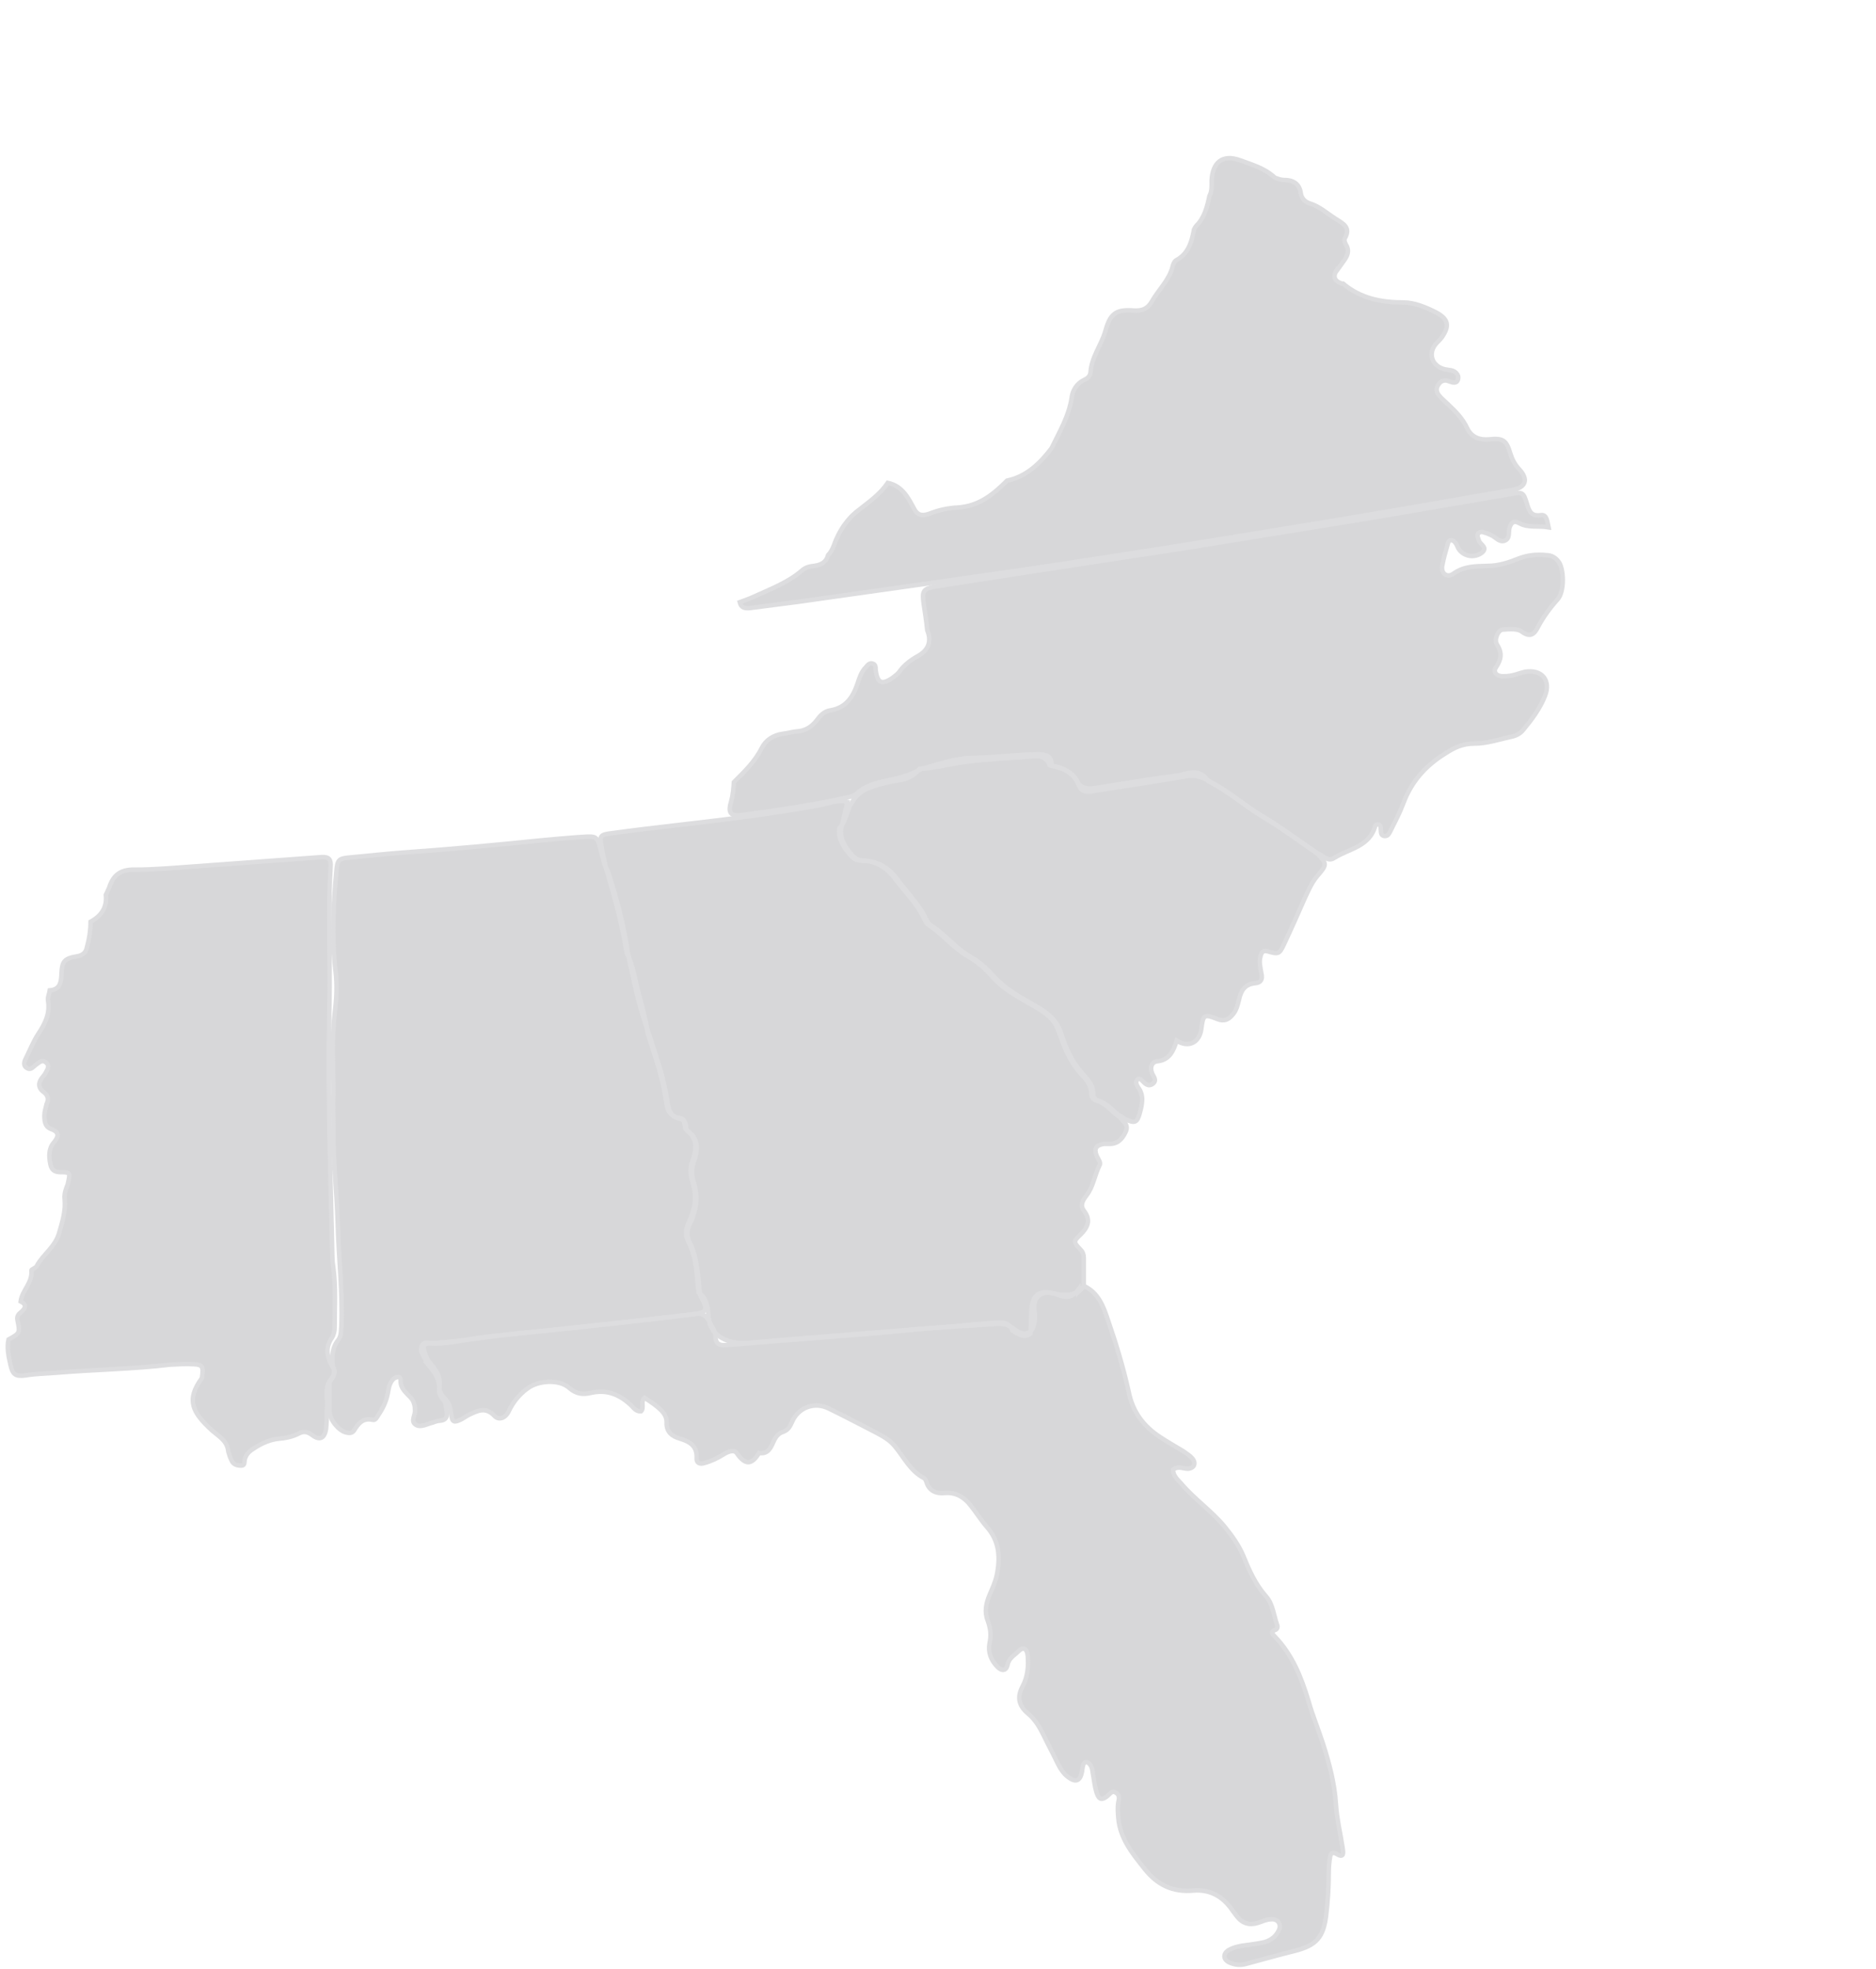
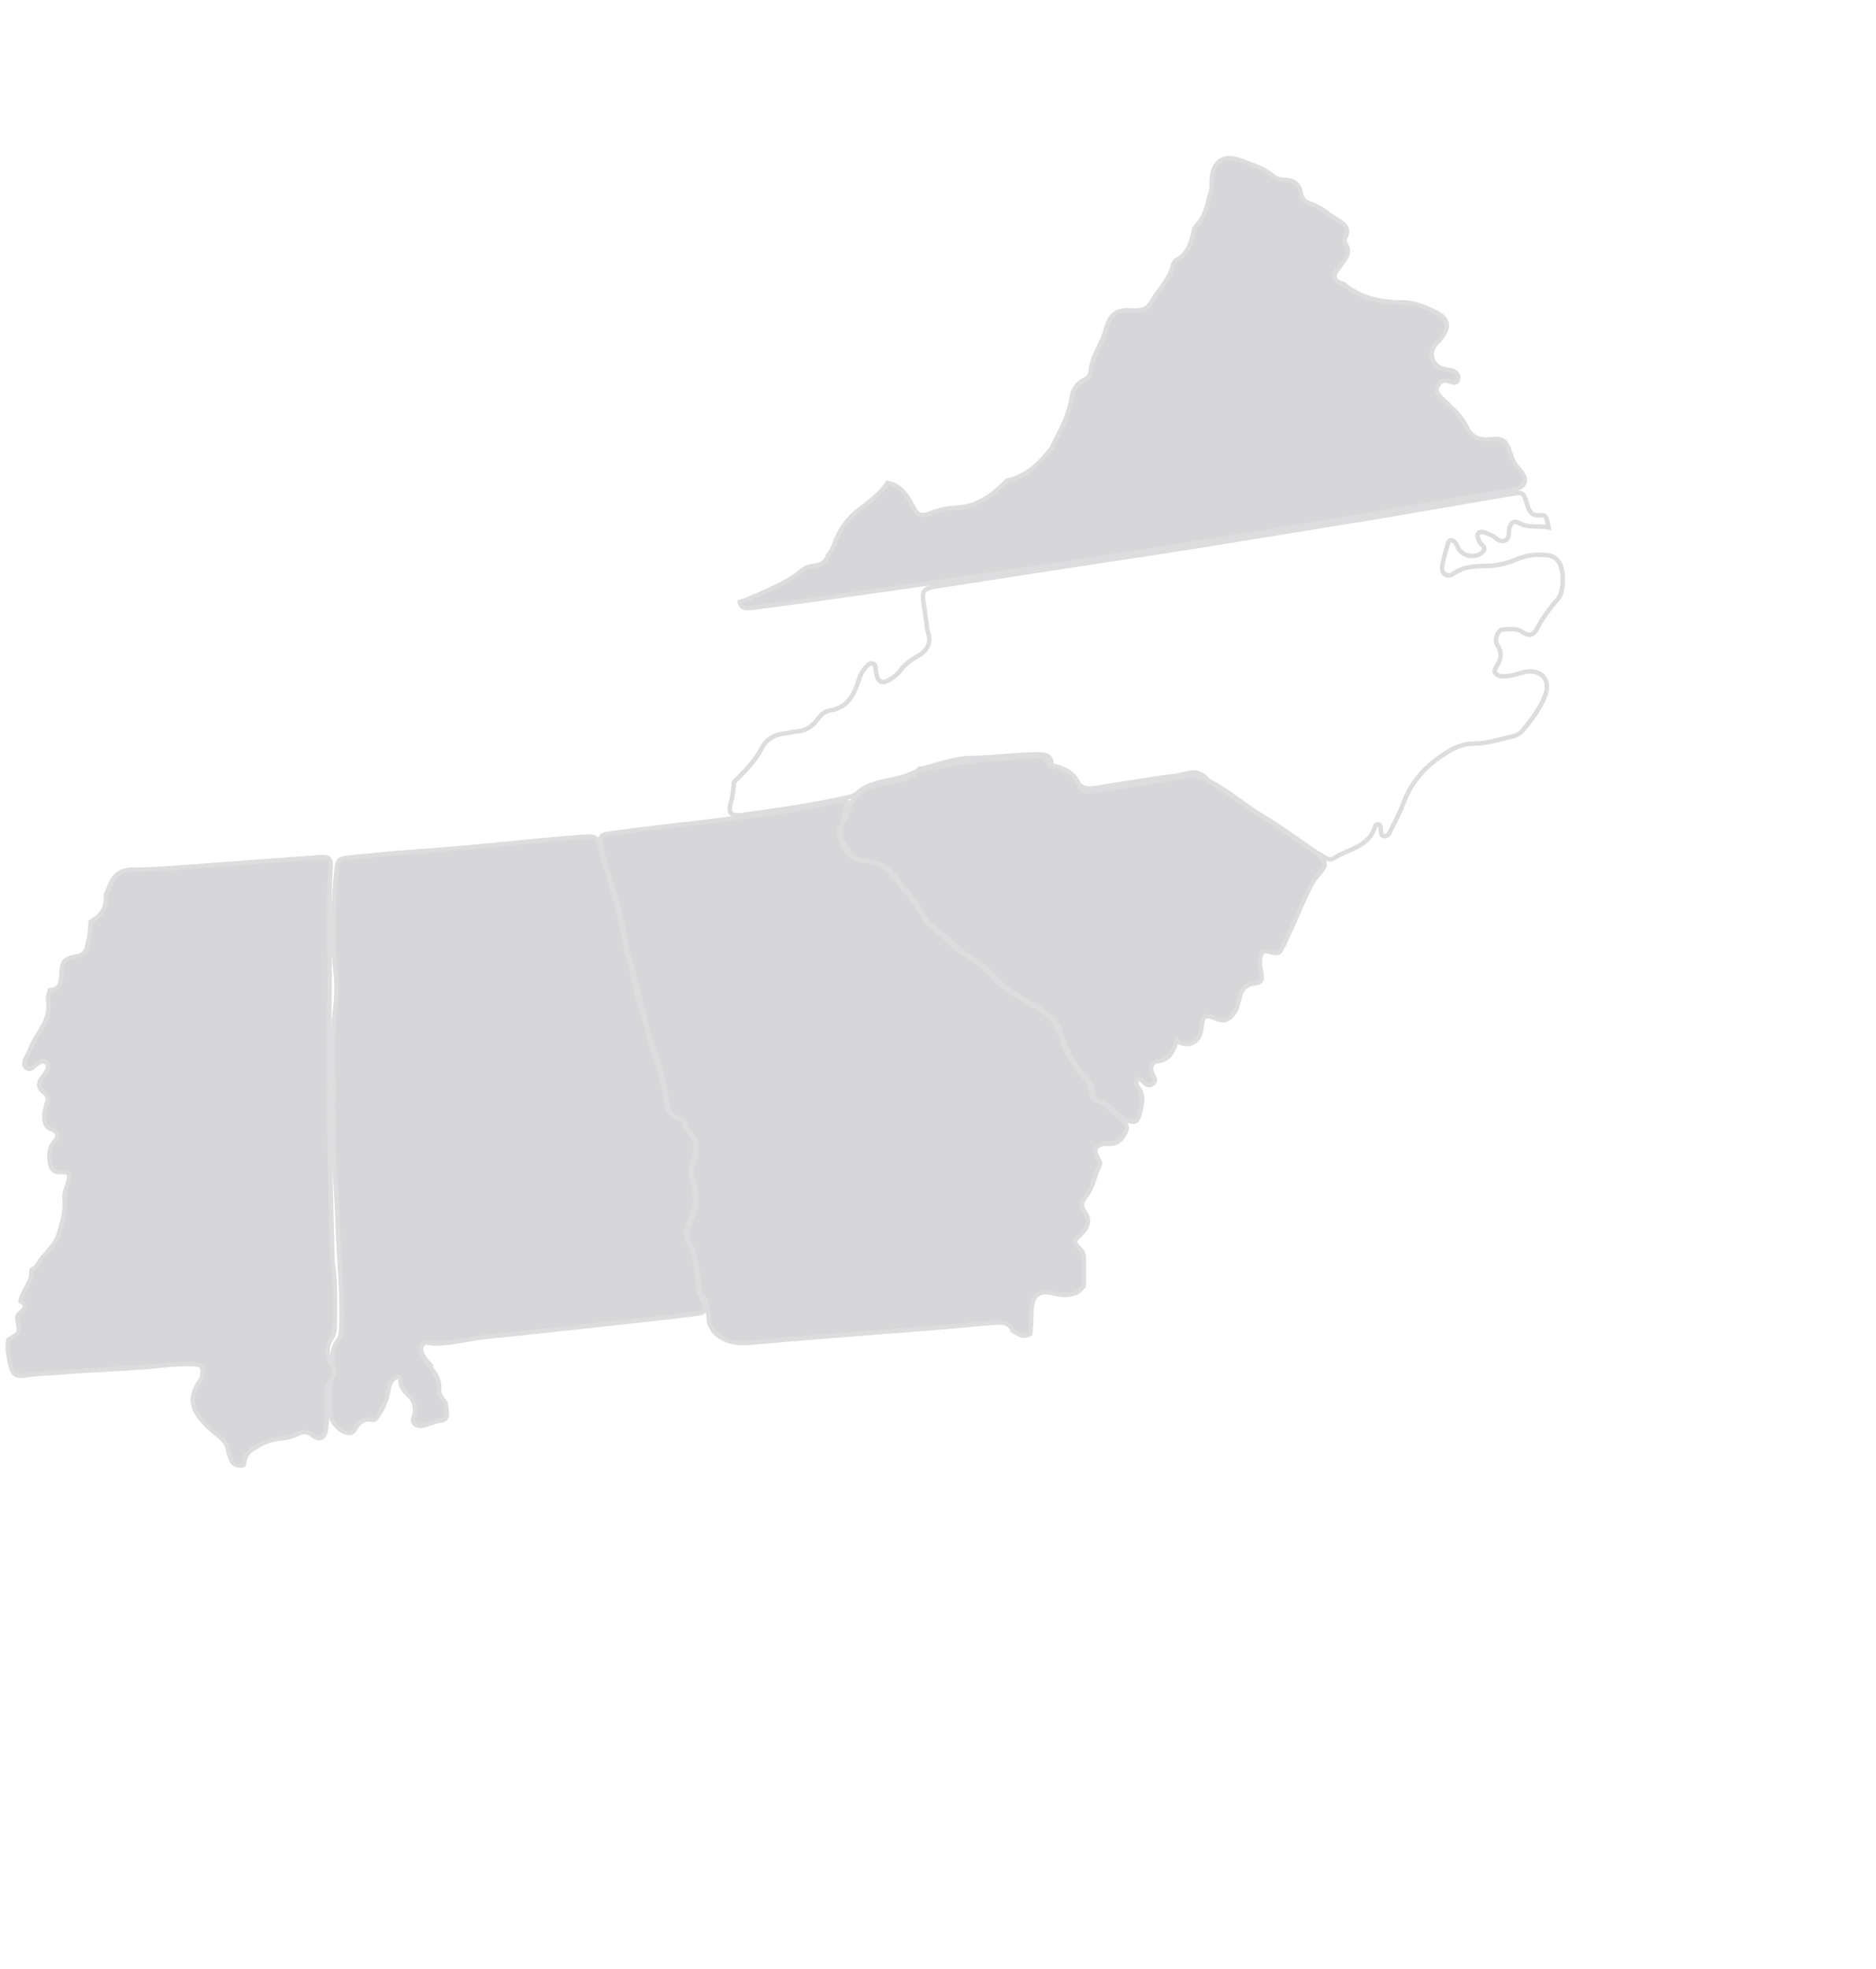
<svg xmlns="http://www.w3.org/2000/svg" id="Layer_2" version="1.1" viewBox="0 0 418.2 438.8">
  <defs>
    <style>
      .st0 {
        fill: none;
        stroke: #dddddf;
        stroke-miterlimit: 10;
      }

      .st1 {
        fill: #bcbdbf;
      }

      .st2 {
        opacity: .6;
      }
    </style>
  </defs>
  <g class="st2">
    <path class="st1" d="M249.6,248.9c.6,1,2.2,1.6,1.3,3.4-.8,1.7-1.9,2.7-3.8,2.6-.3,0-.7,0-1,0-1.8.3-2.3,1.1-1.6,2.7.3.7,1,1.5.6,2.1-1.1,2.2-1.4,4.8-2.9,6.7-.9,1.2-1.5,2.2-.5,3.5,1.5,2,.8,3.6-.8,5.2-1.7,1.6-1.6,1.7,0,3.4.5.5.7,1.1.7,1.8,0,2.1,0,4.2,0,6.3l-1.3,1.3c-1.6.8-3.3.8-5.1.4-3.8-1-5.2.3-5.3,4.3,0,1.5-.1,3.1-.2,4.6-1.6,1.1-2.8,0-4-.7-.9-2.2-2.8-1.8-4.5-1.7-4.3.3-8.5.8-12.8,1.1-13.7,1.1-27.4,2.1-41,3.3-3.3.3-6.1-.1-8.4-2.6-.2-.5-.5-1-.8-1.5-.5-2.5,0-5.4-2.5-7.1-.4-3.8-.4-7.7-2.2-11.2-.8-1.5-.7-2.8,0-4.3,1.4-2.9,1.9-5.8.9-9-.5-1.5-.6-3.2-.1-4.6.9-2.7,1.4-5-1.2-7-.4-.3-.4-1-.5-1.5-.1-.8-.5-1.2-1.3-1.3-2.4-.4-2.6-2.3-2.9-4.2-.7-5-2.5-9.8-4-14.6-.4-3.1-1.3-6.1-2.1-9.2-.8-2.9-1.1-6-2.6-8.7-1-6.3-2.6-12.4-4.5-18.5-.4-1.7-.8-3.4-1.1-5.2-.5-2.4-.3-2.7,2.1-3,5.1-.7,10.2-1.3,15.4-1.9,10.5-1.2,20.9-2.5,31.3-4.4,1.9-.4,3.8-1.2,6-.7-.5,2.1-.9,4-1.4,5.9-.3,2.4.9,4.2,2.4,5.9.7.8,1.5,1.3,2.6,1.3,3.3,0,5.9,1.9,7.5,4.1,2,2.8,4.6,5.3,6.2,8.4.3.7.7,1.5,1.3,1.9,3.2,2,5.5,5.1,8.8,7,2,1.1,3.6,2.6,5.1,4.2,2.8,3.2,6.6,5.1,10.2,7.2,2.3,1.4,4,2.9,4.9,5.5,1,3.3,2.4,6.4,4.7,9,1.2,1.4,2.6,2.7,2.5,4.8,0,.6.6,1.3,1.2,1.4,2.1.6,3.3,2.5,5.1,3.6h0Z" />
-     <path class="st1" d="M240.4,287.9l1.3-1.3c3.2,1.5,4.3,4.6,5.3,7.6,1.8,5.2,3.4,10.5,4.6,15.9.9,4.6,3.4,7.8,7.1,10.2,1.7,1.1,3.4,2.1,5.1,3.1.7.5,1.5,1,2,1.6.9,1.1.4,2.2-1,2.3-1.1,0-2.1-.7-3.3.2,0,1.4,1.1,2.3,1.9,3.2,2.9,3.4,6.7,6,9.6,9.5,1.7,2.1,3.2,4.2,4.2,6.6,1.3,3.2,2.7,6.3,5,8.9,1.6,1.8,1.7,4.2,2.5,6.4.2.4,0,1-.4,1.1-1,.4-.8.8-.2,1.4,4,4.1,6,9.2,7.6,14.5.9,3.2,2.2,6.3,3.2,9.4,1.4,4.4,2.6,8.8,2.9,13.5.2,3.3,1,6.5,1.5,9.8.1.8.5,2.5-1.4,1.3-.9-.5-1.3,0-1.4.7-.2,1.2-.3,2.4-.3,3.6,0,3.2-.2,6.4-.6,9.6-.6,4.7-2.2,6.5-6.8,7.7-3.6.9-7.2,1.9-10.9,2.9-1.3.4-2.6.3-3.9-.3-1.4-.7-1.4-2,0-2.8.9-.5,1.8-.7,2.8-.9,1.5-.2,3.1-.4,4.6-.7,1.6-.3,2.9-1.2,3.6-2.6.8-1.4-.1-2.8-1.7-2.6-1,0-1.9.5-2.9.8-1.9.6-3.5.1-4.7-1.5-.5-.6-.9-1.2-1.4-1.9-2.1-2.7-4.8-4.1-8.3-3.8-4.5.4-8-1.2-10.9-4.9-2.7-3.4-5.4-6.7-5.8-11.2-.1-1.2-.2-2.4,0-3.6.2-.8.3-1.6-.5-2.1-.9-.6-1.3.2-1.9.7-1.2,1-1.9.9-2.4-.6-.5-1.5-.6-3-.9-4.5-.1-.8-.2-1.5-.8-2.1-.5-.5-1.1-.4-1.3.2-.2.5-.2,1.1-.3,1.6-.4,2.1-1.4,2.5-3.1,1.2-1.1-.8-1.8-2-2.4-3.2-1-2.1-2.1-4.1-3.1-6.2-.9-1.8-1.9-3.5-3.5-4.8-2.1-1.8-2.4-3.7-1.1-6.1,1.1-2.1,1.3-4.4,1.1-6.8-.2-1.6-1-2-2.1-.9-.9.9-2.1,1.5-2.4,3-.3,1.4-1.3,1.4-2.2.5-1.5-1.5-2.2-3.3-1.8-5.4.4-1.7.2-3.2-.4-4.9-.8-2-.4-3.9.4-5.8.6-1.4,1.3-2.9,1.6-4.4.8-3.8.6-7.5-2.1-10.6-1.4-1.6-2.5-3.4-3.8-5-1.4-1.8-3.3-2.9-5.7-2.7-2,.2-3.5-.5-4.1-2.5-.1-.3-.3-.7-.5-.8-3.1-1.6-4.5-4.7-6.6-7.2-1.1-1.3-2.5-2.1-4-2.9-3.5-1.8-7.1-3.7-10.6-5.4-3.2-1.6-6.8-.3-8.2,2.9-.5,1.1-.9,1.9-2.1,2.3-.9.3-1.5,1-1.9,1.8-.7,1.5-1.2,3.2-3.4,2.9-1.6,2.6-3,2.8-4.9.1-.6-1-2.1-.4-3,.2-1.3.8-2.7,1.5-4.2,1.9-1.1.4-1.9,0-1.8-1.1.1-2.6-1.4-3.6-3.7-4.3-1.7-.5-3.1-1.4-3-3.7,0-1.9-1.5-3.2-4.9-5.4-1,.8,0,2.2-.8,3-1.2.1-1.7-.9-2.4-1.5-2.5-2.3-5.3-3.4-8.8-2.6-1.7.4-3.2.3-4.8-1.1-2.2-2-6.9-1.7-9.3.1-1.8,1.3-3.2,3-4.2,5.1-.7,1.5-2.2,2.1-3.2,1-2-2.1-3.8-1.1-5.7-.2-.6.3-1.1.7-1.7,1-1.6.8-2,.6-2.2-1-.2-1.2-.3-2.4-1.2-3.4-.8-.8-1.6-1.7-1.4-2.9.3-2.5-1.1-4.1-2.6-5.8-.2-.5-.4-1-.6-1.5-.7-2-.5-2.3,1.6-2.4,7.2-.4,14.2-1.8,21.3-2.4,12.5-1.1,24.9-2.6,37.4-4.1,1.7-.2,2.4.5,3.1,1.8.2.5.5,1,.8,1.5.2.5.5,1,.5,1.6,0,2.1,1.2,2.2,2.9,2,10.9-.9,21.9-1.7,32.8-2.6,3.9-.3,7.9-.8,11.8-1.1,5.1-.4,10.3-.6,15.4-1,1.3,0,2.4.2,3.4,1,1.2.8,2.4,1.8,4,.7,1-1.5,1-3,.8-4.7-.4-3,1.5-4.5,4.5-3.7.3,0,.6.2.9.3,1.8.7,3.2.4,4.4-1.2h0Z" />
    <path class="st1" d="M95.3,303.9c1.4,1.7,2.8,3.3,2.6,5.8-.1,1.1.7,2,1.4,2.9.1.6.2,1.3.3,2,.2,1.2-.3,1.9-1.5,2-.5,0-1.1.2-1.6.4-1.3.3-2.7,1.2-3.8.5-1.3-.8,0-2.2-.2-3.4,0-1-.3-2-1-2.7-1-1.1-2.3-2-2.2-3.9,0-.9-.9-.7-1.5-.3-.9.8-1.1,1.9-1.3,3-.3,1.8-1,3.4-2,4.9-.4.6-.8,1.5-1.4,1.3-2.2-.5-3.2.8-4.2,2.4-.4.6-1.1.6-1.8.4-1.6-.4-3.6-2.8-3.6-4.6,0-2.2,0-4.4,0-6.6.6-1,1.6-2,.7-3.4-.2-2.1-.3-4.1,1.2-6,.7-.9.6-2.1.7-3.2.3-7.5-.6-15-.8-22.5-.2-7.4-1.1-14.7-1-22.1,0-2.5-.1-5.1,0-7.6,0-5.7-.4-11.5.3-17.2.4-3.2.6-6.4.2-9.6-.9-7.5-.5-14.9.2-22.4.2-2.3.5-2.7,2.8-2.9,4.4-.4,8.8-.9,13.2-1.2,9.8-.7,19.5-1.6,29.3-2.6,3.2-.3,6.4-.6,9.5-.8,3.3-.2,3.3-.2,4.2,3.2.4,1.5.6,3,1.5,4.4,2,6.1,3.6,12.2,4.5,18.5,1.3,6,2.5,12.1,4.7,17.9,1.5,4.8,3.3,9.5,4,14.6.3,1.9.6,3.8,2.9,4.2.7.1,1.1.6,1.3,1.3,0,.5.1,1.3.5,1.5,2.6,2,2.1,4.4,1.2,7-.5,1.4-.4,3.1.1,4.6,1,3.1.5,6.1-.9,9-.7,1.5-.8,2.8,0,4.3,1.7,3.5,1.8,7.4,2.2,11.2,0,.2.1.4.2.6,1.7,3.3,1.5,3.7-2,4.1-7.4.9-14.9,1.7-22.3,2.5-7.6.8-15.1,1.7-22.7,2.4-4.2.4-8.2,1.6-12.4,1.6-.9,0-2.1-.7-2.7.4-.6,1.1.1,2.1.7,3.1.2.4.6.6.9,1h0Z" />
    <path class="st1" d="M74.1,304.5c1,1.4,0,2.3-.7,3.4-.8,1.3-.5,2.8-.5,4.2,0,2.1,0,4.2-.2,6.2-.3,2.2-1.4,2.8-3.1,1.5-1.2-.9-2.1-.9-3.3-.2-1.3.6-2.7.9-4.1,1-2,.2-3.8,1-5.5,2.1-1,.6-1.8,1.3-2.1,2.4-.2.6.1,1.5-.8,1.5-.9,0-1.8-.2-2.2-1.2-.3-.6-.5-1.2-.7-1.9-.2-2.4-2.1-3.4-3.6-4.7-4.4-4-5.9-6.8-2.3-11.7.4-2.5.2-3-1.8-3.1-1.7-.1-3.5,0-5.3.1-8.4,1-16.9,1.1-25.3,1.8-2.3.2-4.6.2-6.9.6-2.3.3-2.9-.2-3.4-2.5-.4-1.8-.8-3.7-.4-5.5h0c2.5-1.4,2.6-1.4,2-4.3-.2-1,.3-1.4.9-1.9.9-.8,1.2-1.6-.2-2.3.3-2.4,2.7-4.2,2.4-6.9,0-.3,1-.5,1.2-1,1.4-2.6,4.1-4.2,5-7.4.7-2.5,1.5-4.9,1.2-7.6-.1-1.1.3-2.2.7-3.2.6-2.6.6-2.7-1.7-2.7-1.4,0-2-.7-2.2-1.9-.3-1.6-.4-3.3.8-4.7,1-1.2,1.4-2.3-.6-3-1.4-.5-1.5-1.8-1.5-3,0-.9.3-1.7.5-2.6.5-1,.3-1.9-.6-2.6-1.4-1-1.3-2.2-.3-3.4.2-.2.4-.5.6-.8.4-.8,1.1-1.6.2-2.4-.9-.8-1.6,0-2.3.5-.2.1-.3.3-.5.4-.4.4-.9.7-1.5.3-.7-.4-.7-1.1-.4-1.8,1-2,1.8-4.1,3-5.9,1.5-2.3,2.6-4.5,2.1-7.4-.1-.7.3-1.5.4-2.2,2.2-.2,2.5-1.6,2.6-3.5.1-3,.6-3.6,3.5-4.1,1.3-.2,2-.9,2.2-2.1.5-1.8.8-3.7.8-5.6,2.4-1.3,3.7-3.2,3.4-6,.2-.5.5-1,.7-1.5.9-2.9,2.6-4.2,5.8-4.1,4.3,0,8.6-.4,12.9-.7,9.6-.7,19.1-1.4,28.7-2.1,1.7-.1,2.1.6,2,2.1-.2,3.5-.3,7-.3,10.6,0,7.3.2,14.6,0,21.8-.4,18.3.3,36.6.7,54.9,0,.7.1,1.3.2,2,.6,4.5.3,9,.3,13.5,0,.7-.2,1.6-.6,2.2-1.4,2-1.2,3.9-.2,5.9h0Z" />
    <path class="st1" d="M234.3,170.6c2.6.5,5,1.5,6.1,4.2.7,2,2.3,1.7,3.8,1.4,6.5-1,13-2,19.5-3.1,2-.4,3.9-.3,5.7.9,4.4,2.2,8.1,5.6,12.4,8.1,4,2.4,7.8,5.3,11.7,7.9,2.4,2.6,2.4,2.6,0,5.4-1.2,1.5-1.9,3.2-2.7,4.9-1.5,3.4-3,6.8-4.6,10.2-1,2.1-1.2,2.2-3.6,1.5-1.1-.3-1.4.3-1.6,1.1-.4,1.3,0,2.6.2,3.9.3,1.2-.1,2-1.4,2.1-2.3.2-3.2,1.7-3.6,3.7-.3,1.2-.6,2.4-1.4,3.3-.9,1.1-1.9,1.6-3.4,1-3-1.2-3.2-1-3.6,2.2-.4,3-2.8,4.3-5.5,2.6-.7,2.3-1.6,4.3-4.3,4.6-1.2.1-1.7,1.3-1.2,2.6.3.8,1.2,1.6.2,2.4-1.1.8-1.8-.1-2.5-.8-.2-.2-.5-.4-.9-.2-.6.6-.2,1.3.1,1.8,1.4,1.8.9,3.8.4,5.7-.6,2.2-1.1,2.4-3.3,1.4-.4-.2-.8-.4-1.2-.5-1.8-1.1-2.9-3-5.1-3.6-.7-.2-1.2-.8-1.2-1.4,0-2.1-1.2-3.4-2.5-4.8-2.3-2.6-3.6-5.8-4.7-9-.8-2.6-2.5-4.1-4.9-5.5-3.6-2.1-7.4-3.9-10.2-7.2-1.5-1.6-3.1-3.1-5.1-4.2-3.3-1.9-5.6-4.9-8.8-7-.6-.4-1-1.2-1.3-1.9-1.6-3.2-4.1-5.6-6.2-8.4-1.6-2.2-4.2-4.2-7.5-4.1-1.1,0-1.9-.5-2.6-1.3-1.4-1.7-2.7-3.5-2.4-5.9,1-1.1,1.4-2.4,1.9-3.8.8-2.4,2.3-4.3,4.7-5.2,2.1-.8,4.4-1.4,6.6-1.7,2-.3,3.5-1,4.7-2.6h0c2.9-.1,5.8-.8,8.7-1.3,5.6-.9,11.3-1,17-1.5,1.6-.1,2.7.5,3.3,2h0Z" />
-     <path class="st1" d="M206.7,140.4c-.2-2-.5-3.9-.8-5.9-.4-2.8-.1-3.3,2.6-3.8,6.9-1.1,13.7-2.1,20.6-3.2,12.2-1.9,24.4-3.7,36.6-5.6,12.9-2.1,25.9-4.2,38.8-6.3,10.8-1.8,21.5-3.7,32.2-5.5,2.8-.5,2.9-.4,3.7,2.2.5,1.6.9,2.8,3.1,2.5,1.3-.2,1.4,1.3,1.7,2.7-2.3-.4-4.5.2-6.5-.9-1.2-.7-1.8-.2-2.2,1-.3,1,.2,2.4-1.1,2.9-1.2.4-2-.8-2.9-1.2-.5-.2-1-.5-1.5-.6-.5-.2-1.1-.3-1.5.2-.3.5,0,1,.2,1.6.3.9,2.1,1.5.6,2.7-1.6,1.2-3.9.8-5-.7-.4-.5-.5-1.2-1-1.7-.5-.6-1.3-.6-1.5.2-.5,1.7-1,3.4-1.3,5.1-.3,1.7,1.1,2.7,2.4,1.8,2.5-1.8,5-1.7,7.8-1.8,2.4,0,4.8-.8,7-1.7,1.9-.7,3.9-.9,5.9-.7,1.3,0,2.3.6,3,1.7,1.1,1.9,1.1,6.6-.4,8.2-1.8,2-3.3,4.1-4.5,6.4-.7,1.3-1.6,2.1-3.4.8-1-.8-2.9-.6-4.3-.5-1,0-2,2.2-1.3,3.3,1.2,1.9,1,3.3-.2,5.1-.7,1,0,1.9,1.3,2,.7,0,1.5,0,2.3-.2,1-.2,1.9-.6,2.9-.8,3.7-.6,5.8,1.9,4.4,5.4-1.1,2.8-2.9,5.2-4.8,7.5-.7.9-1.7,1.4-2.8,1.6-2.7.6-5.4,1.5-8.1,1.5s-4.5.9-6.5,2.2c-4.4,2.7-7.6,6.3-9.4,11.2-.8,2.1-1.8,4-2.8,6-.3.6-.6,1.3-1.4,1.2-.9-.1-.7-1-.8-1.6,0-.4,0-.9-.6-1-.2,0-.5.1-.6.2-1.2,4.8-5.9,5.2-9.2,7.3-1.5,1-2.6-.8-3.9-1.1-3.9-2.7-7.7-5.5-11.7-7.9-4.2-2.5-8-5.9-12.4-8.1-1.3-1.9-2.9-2.3-5.1-1.7-1.8.5-3.7.7-5.5.9-4.9.8-9.8,1.5-14.6,2.3-1.4.2-2.6.2-3.7-.8-1.1-2.7-3.5-3.7-6.1-4.2.1-2.1-1.1-2.5-2.9-2.5-4.8,0-9.6.7-14.4.8-4.1,0-7.9,1.4-11.8,2.5h0c-2,1.1-4.1,1.8-6.4,2.3-2.9.6-5.8,1.1-8.1,3.3-.4.3-1,.5-1.5.6-7.8,1.8-15.8,2.9-23.7,4-2.8.4-3.4-.4-2.6-3.1.4-1.4.5-2.8.6-4.2,2.3-2.3,4.7-4.6,6.2-7.6.9-1.8,2.6-2.9,4.8-3.2,1-.1,1.9-.4,2.9-.5,1.9-.1,3.3-.9,4.5-2.4.8-1.1,1.7-2.1,3.1-2.3,3.6-.6,5.1-3.1,6.1-6.1.4-1.2.8-2.5,1.8-3.5.4-.5.9-1.1,1.6-.8.6.2.6.8.6,1.4.4,2.9,1.3,3.4,3.7,1.8.5-.4,1.1-.8,1.5-1.3,1.1-1.6,2.6-2.7,4.2-3.6,2.2-1.2,3.1-3.1,2.2-5.5h0Z" />
    <path class="st1" d="M298,60.1c-.9,1.5-.6,2.5,1.1,3.1.1,0,.2,0,.3,0,3.9,3.3,8.5,4.2,13.5,4.2,2.4,0,5,1.1,7.2,2.2,2.8,1.5,3.1,3,1.3,5.6-.3.4-.7.8-1.1,1.2-2.1,2.2-1.2,5.2,1.8,5.9.9.2,1.8.1,2.5.8.4.4.6.9.4,1.5-.2.7-.7.7-1.3.6-.4-.1-.8-.3-1.2-.4-.9-.1-1.5.3-1.9,1-.5.7-.4,1.5.1,2.2.6.8,1.4,1.4,2.1,2.1,1.7,1.6,3.3,3.2,4.3,5.4,1,2,2.8,2.6,4.9,2.4,3.1-.3,3.8.2,4.7,3.2.4,1.3,1,2.4,1.9,3.4,2.2,2.3,1.6,4.2-1.6,4.7-12.8,2.2-25.6,4.5-38.4,6.6-17.2,2.8-34.4,5.7-51.6,8.3-12.6,2-25.3,3.8-37.9,5.6-10.4,1.5-20.7,2.9-31.1,4.4-3.6.5-7.2.9-10.8,1.4-1.1.1-2,0-2.3-1.3h0c1.1-.4,2.2-.8,3.3-1.3,3.7-1.7,7.5-3.1,10.6-5.8.8-.7,1.7-.9,2.7-1,1.5-.2,2.7-.8,3.1-2.4.6-.6,1-1.4,1.3-2.2,1.1-3.1,2.9-5.9,5.6-7.9,2.3-1.8,4.7-3.5,6.4-6,3.3.7,4.6,3.4,6,6,.9,1.5,2.1,1.3,3.5.8,2-.8,4.1-1.2,6.1-1.3,4.7-.3,7.9-2.9,11-6h0c4.3-.9,7.3-3.8,9.9-7.2,1.8-3.7,3.9-7.2,4.5-11.3.2-1.6,1.1-3.1,2.7-3.9.7-.3,1.4-.8,1.5-1.7.2-3.4,2.4-6.1,3.3-9.2,1.1-4,2.4-4.9,6.4-4.6,1.8.1,3-.4,3.9-1.9,1.5-2.7,3.9-4.8,4.7-7.9.1-.5.4-1.2.8-1.4,2.6-1.4,3.4-3.9,3.9-6.5,0-.4.3-.8.6-1.2,1.8-1.8,2.4-4.2,2.9-6.6.6-1.1.5-2.3.5-3.5.2-4,2.4-5.9,6.3-4.5,2.7,1,5.6,1.8,7.8,3.9.6.2,1.3.5,1.9.5,2.2,0,3.6.8,3.9,3.1.2,1.1,1,1.8,1.9,2.1,2.3.7,4,2.3,5.9,3.5,1.6,1,3.4,1.9,2,4.3-.3.6.2,1.3.5,1.9.4,1,.1,1.9-.5,2.8-.6.8-1.1,1.6-1.7,2.4h0Z" />
  </g>
  <g>
    <path class="st0" d="M249.6,248.9c.6,1,2.2,1.6,1.3,3.4-.8,1.7-1.9,2.7-3.8,2.6-.3,0-.7,0-1,0-1.8.3-2.3,1.1-1.6,2.7.3.7,1,1.5.6,2.1-1.1,2.2-1.4,4.8-2.9,6.7-.9,1.2-1.5,2.2-.5,3.5,1.5,2,.8,3.6-.8,5.2-1.7,1.6-1.6,1.7,0,3.4.5.5.7,1.1.7,1.8,0,2.1,0,4.2,0,6.3l-1.3,1.3c-1.6.8-3.3.8-5.1.4-3.8-1-5.2.3-5.3,4.3,0,1.5-.1,3.1-.2,4.6-1.6,1.1-2.8,0-4-.7-.9-2.2-2.8-1.8-4.5-1.7-4.3.3-8.5.8-12.8,1.1-13.7,1.1-27.4,2.1-41,3.3-3.3.3-6.1-.1-8.4-2.6-.2-.5-.5-1-.8-1.5-.5-2.5,0-5.4-2.5-7.1-.4-3.8-.4-7.7-2.2-11.2-.8-1.5-.7-2.8,0-4.3,1.4-2.9,1.9-5.8.9-9-.5-1.5-.6-3.2-.1-4.6.9-2.7,1.4-5-1.2-7-.4-.3-.4-1-.5-1.5-.1-.8-.5-1.2-1.3-1.3-2.4-.4-2.6-2.3-2.9-4.2-.7-5-2.5-9.8-4-14.6-.4-3.1-1.3-6.1-2.1-9.2-.8-2.9-1.1-6-2.6-8.7-1-6.3-2.6-12.4-4.5-18.5-.4-1.7-.8-3.4-1.1-5.2-.5-2.4-.3-2.7,2.1-3,5.1-.7,10.2-1.3,15.4-1.9,10.5-1.2,20.9-2.5,31.3-4.4,1.9-.4,3.8-1.2,6-.7-.5,2.1-.9,4-1.4,5.9-.3,2.4.9,4.2,2.4,5.9.7.8,1.5,1.3,2.6,1.3,3.3,0,5.9,1.9,7.5,4.1,2,2.8,4.6,5.3,6.2,8.4.3.7.7,1.5,1.3,1.9,3.2,2,5.5,5.1,8.8,7,2,1.1,3.6,2.6,5.1,4.2,2.8,3.2,6.6,5.1,10.2,7.2,2.3,1.4,4,2.9,4.9,5.5,1,3.3,2.4,6.4,4.7,9,1.2,1.4,2.6,2.7,2.5,4.8,0,.6.6,1.3,1.2,1.4,2.1.6,3.3,2.5,5.1,3.6h0Z" />
-     <path class="st0" d="M240.4,287.9l1.3-1.3c3.2,1.5,4.3,4.6,5.3,7.6,1.8,5.2,3.4,10.5,4.6,15.9.9,4.6,3.4,7.8,7.1,10.2,1.7,1.1,3.4,2.1,5.1,3.1.7.5,1.5,1,2,1.6.9,1.1.4,2.2-1,2.3-1.1,0-2.1-.7-3.3.2,0,1.4,1.1,2.3,1.9,3.2,2.9,3.4,6.7,6,9.6,9.5,1.7,2.1,3.2,4.2,4.2,6.6,1.3,3.2,2.7,6.3,5,8.9,1.6,1.8,1.7,4.2,2.5,6.4.2.4,0,1-.4,1.1-1,.4-.8.8-.2,1.4,4,4.1,6,9.2,7.6,14.5.9,3.2,2.2,6.3,3.2,9.4,1.4,4.4,2.6,8.8,2.9,13.5.2,3.3,1,6.5,1.5,9.8.1.8.5,2.5-1.4,1.3-.9-.5-1.3,0-1.4.7-.2,1.2-.3,2.4-.3,3.6,0,3.2-.2,6.4-.6,9.6-.6,4.7-2.2,6.5-6.8,7.7-3.6.9-7.2,1.9-10.9,2.9-1.3.4-2.6.3-3.9-.3-1.4-.7-1.4-2,0-2.8.9-.5,1.8-.7,2.8-.9,1.5-.2,3.1-.4,4.6-.7,1.6-.3,2.9-1.2,3.6-2.6.8-1.4-.1-2.8-1.7-2.6-1,0-1.9.5-2.9.8-1.9.6-3.5.1-4.7-1.5-.5-.6-.9-1.2-1.4-1.9-2.1-2.7-4.8-4.1-8.3-3.8-4.5.4-8-1.2-10.9-4.9-2.7-3.4-5.4-6.7-5.8-11.2-.1-1.2-.2-2.4,0-3.6.2-.8.3-1.6-.5-2.1-.9-.6-1.3.2-1.9.7-1.2,1-1.9.9-2.4-.6-.5-1.5-.6-3-.9-4.5-.1-.8-.2-1.5-.8-2.1-.5-.5-1.1-.4-1.3.2-.2.5-.2,1.1-.3,1.6-.4,2.1-1.4,2.5-3.1,1.2-1.1-.8-1.8-2-2.4-3.2-1-2.1-2.1-4.1-3.1-6.2-.9-1.8-1.9-3.5-3.5-4.8-2.1-1.8-2.4-3.7-1.1-6.1,1.1-2.1,1.3-4.4,1.1-6.8-.2-1.6-1-2-2.1-.9-.9.9-2.1,1.5-2.4,3-.3,1.4-1.3,1.4-2.2.5-1.5-1.5-2.2-3.3-1.8-5.4.4-1.7.2-3.2-.4-4.9-.8-2-.4-3.9.4-5.8.6-1.4,1.3-2.9,1.6-4.4.8-3.8.6-7.5-2.1-10.6-1.4-1.6-2.5-3.4-3.8-5-1.4-1.8-3.3-2.9-5.7-2.7-2,.2-3.5-.5-4.1-2.5-.1-.3-.3-.7-.5-.8-3.1-1.6-4.5-4.7-6.6-7.2-1.1-1.3-2.5-2.1-4-2.9-3.5-1.8-7.1-3.7-10.6-5.4-3.2-1.6-6.8-.3-8.2,2.9-.5,1.1-.9,1.9-2.1,2.3-.9.3-1.5,1-1.9,1.8-.7,1.5-1.2,3.2-3.4,2.9-1.6,2.6-3,2.8-4.9.1-.6-1-2.1-.4-3,.2-1.3.8-2.7,1.5-4.2,1.9-1.1.4-1.9,0-1.8-1.1.1-2.6-1.4-3.6-3.7-4.3-1.7-.5-3.1-1.4-3-3.7,0-1.9-1.5-3.2-4.9-5.4-1,.8,0,2.2-.8,3-1.2.1-1.7-.9-2.4-1.5-2.5-2.3-5.3-3.4-8.8-2.6-1.7.4-3.2.3-4.8-1.1-2.2-2-6.9-1.7-9.3.1-1.8,1.3-3.2,3-4.2,5.1-.7,1.5-2.2,2.1-3.2,1-2-2.1-3.8-1.1-5.7-.2-.6.3-1.1.7-1.7,1-1.6.8-2,.6-2.2-1-.2-1.2-.3-2.4-1.2-3.4-.8-.8-1.6-1.7-1.4-2.9.3-2.5-1.1-4.1-2.6-5.8-.2-.5-.4-1-.6-1.5-.7-2-.5-2.3,1.6-2.4,7.2-.4,14.2-1.8,21.3-2.4,12.5-1.1,24.9-2.6,37.4-4.1,1.7-.2,2.4.5,3.1,1.8.2.5.5,1,.8,1.5.2.5.5,1,.5,1.6,0,2.1,1.2,2.2,2.9,2,10.9-.9,21.9-1.7,32.8-2.6,3.9-.3,7.9-.8,11.8-1.1,5.1-.4,10.3-.6,15.4-1,1.3,0,2.4.2,3.4,1,1.2.8,2.4,1.8,4,.7,1-1.5,1-3,.8-4.7-.4-3,1.5-4.5,4.5-3.7.3,0,.6.2.9.3,1.8.7,3.2.4,4.4-1.2h0Z" />
    <path class="st0" d="M95.3,303.9c1.4,1.7,2.8,3.3,2.6,5.8-.1,1.1.7,2,1.4,2.9.1.6.2,1.3.3,2,.2,1.2-.3,1.9-1.5,2-.5,0-1.1.2-1.6.4-1.3.3-2.7,1.2-3.8.5-1.3-.8,0-2.2-.2-3.4,0-1-.3-2-1-2.7-1-1.1-2.3-2-2.2-3.9,0-.9-.9-.7-1.5-.3-.9.8-1.1,1.9-1.3,3-.3,1.8-1,3.4-2,4.9-.4.6-.8,1.5-1.4,1.3-2.2-.5-3.2.8-4.2,2.4-.4.6-1.1.6-1.8.4-1.6-.4-3.6-2.8-3.6-4.6,0-2.2,0-4.4,0-6.6.6-1,1.6-2,.7-3.4-.2-2.1-.3-4.1,1.2-6,.7-.9.6-2.1.7-3.2.3-7.5-.6-15-.8-22.5-.2-7.4-1.1-14.7-1-22.1,0-2.5-.1-5.1,0-7.6,0-5.7-.4-11.5.3-17.2.4-3.2.6-6.4.2-9.6-.9-7.5-.5-14.9.2-22.4.2-2.3.5-2.7,2.8-2.9,4.4-.4,8.8-.9,13.2-1.2,9.8-.7,19.5-1.6,29.3-2.6,3.2-.3,6.4-.6,9.5-.8,3.3-.2,3.3-.2,4.2,3.2.4,1.5.6,3,1.5,4.4,2,6.1,3.6,12.2,4.5,18.5,1.3,6,2.5,12.1,4.7,17.9,1.5,4.8,3.3,9.5,4,14.6.3,1.9.6,3.8,2.9,4.2.7.1,1.1.6,1.3,1.3,0,.5.1,1.3.5,1.5,2.6,2,2.1,4.4,1.2,7-.5,1.4-.4,3.1.1,4.6,1,3.1.5,6.1-.9,9-.7,1.5-.8,2.8,0,4.3,1.7,3.5,1.8,7.4,2.2,11.2,0,.2.1.4.2.6,1.7,3.3,1.5,3.7-2,4.1-7.4.9-14.9,1.7-22.3,2.5-7.6.8-15.1,1.7-22.7,2.4-4.2.4-8.2,1.6-12.4,1.6-.9,0-2.1-.7-2.7.4-.6,1.1.1,2.1.7,3.1.2.4.6.6.9,1h0Z" />
    <path class="st0" d="M74.1,304.5c1,1.4,0,2.3-.7,3.4-.8,1.3-.5,2.8-.5,4.2,0,2.1,0,4.2-.2,6.2-.3,2.2-1.4,2.8-3.1,1.5-1.2-.9-2.1-.9-3.3-.2-1.3.6-2.7.9-4.1,1-2,.2-3.8,1-5.5,2.1-1,.6-1.8,1.3-2.1,2.4-.2.6.1,1.5-.8,1.5-.9,0-1.8-.2-2.2-1.2-.3-.6-.5-1.2-.7-1.9-.2-2.4-2.1-3.4-3.6-4.7-4.4-4-5.9-6.8-2.3-11.7.4-2.5.2-3-1.8-3.1-1.7-.1-3.5,0-5.3.1-8.4,1-16.9,1.1-25.3,1.8-2.3.2-4.6.2-6.9.6-2.3.3-2.9-.2-3.4-2.5-.4-1.8-.8-3.7-.4-5.5h0c2.5-1.4,2.6-1.4,2-4.3-.2-1,.3-1.4.9-1.9.9-.8,1.2-1.6-.2-2.3.3-2.4,2.7-4.2,2.4-6.9,0-.3,1-.5,1.2-1,1.4-2.6,4.1-4.2,5-7.4.7-2.5,1.5-4.9,1.2-7.6-.1-1.1.3-2.2.7-3.2.6-2.6.6-2.7-1.7-2.7-1.4,0-2-.7-2.2-1.9-.3-1.6-.4-3.3.8-4.7,1-1.2,1.4-2.3-.6-3-1.4-.5-1.5-1.8-1.5-3,0-.9.3-1.7.5-2.6.5-1,.3-1.9-.6-2.6-1.4-1-1.3-2.2-.3-3.4.2-.2.4-.5.6-.8.4-.8,1.1-1.6.2-2.4-.9-.8-1.6,0-2.3.5-.2.1-.3.3-.5.4-.4.4-.9.7-1.5.3-.7-.4-.7-1.1-.4-1.8,1-2,1.8-4.1,3-5.9,1.5-2.3,2.6-4.5,2.1-7.4-.1-.7.3-1.5.4-2.2,2.2-.2,2.5-1.6,2.6-3.5.1-3,.6-3.6,3.5-4.1,1.3-.2,2-.9,2.2-2.1.5-1.8.8-3.7.8-5.6,2.4-1.3,3.7-3.2,3.4-6,.2-.5.5-1,.7-1.5.9-2.9,2.6-4.2,5.8-4.1,4.3,0,8.6-.4,12.9-.7,9.6-.7,19.1-1.4,28.7-2.1,1.7-.1,2.1.6,2,2.1-.2,3.5-.3,7-.3,10.6,0,7.3.2,14.6,0,21.8-.4,18.3.3,36.6.7,54.9,0,.7.1,1.3.2,2,.6,4.5.3,9,.3,13.5,0,.7-.2,1.6-.6,2.2-1.4,2-1.2,3.9-.2,5.9h0Z" />
    <path class="st0" d="M234.3,170.6c2.6.5,5,1.5,6.1,4.2.7,2,2.3,1.7,3.8,1.4,6.5-1,13-2,19.5-3.1,2-.4,3.9-.3,5.7.9,4.4,2.2,8.1,5.6,12.4,8.1,4,2.4,7.8,5.3,11.7,7.9,2.4,2.6,2.4,2.6,0,5.4-1.2,1.5-1.9,3.2-2.7,4.9-1.5,3.4-3,6.8-4.6,10.2-1,2.1-1.2,2.2-3.6,1.5-1.1-.3-1.4.3-1.6,1.1-.4,1.3,0,2.6.2,3.9.3,1.2-.1,2-1.4,2.1-2.3.2-3.2,1.7-3.6,3.7-.3,1.2-.6,2.4-1.4,3.3-.9,1.1-1.9,1.6-3.4,1-3-1.2-3.2-1-3.6,2.2-.4,3-2.8,4.3-5.5,2.6-.7,2.3-1.6,4.3-4.3,4.6-1.2.1-1.7,1.3-1.2,2.6.3.8,1.2,1.6.2,2.4-1.1.8-1.8-.1-2.5-.8-.2-.2-.5-.4-.9-.2-.6.6-.2,1.3.1,1.8,1.4,1.8.9,3.8.4,5.7-.6,2.2-1.1,2.4-3.3,1.4-.4-.2-.8-.4-1.2-.5-1.8-1.1-2.9-3-5.1-3.6-.7-.2-1.2-.8-1.2-1.4,0-2.1-1.2-3.4-2.5-4.8-2.3-2.6-3.6-5.8-4.7-9-.8-2.6-2.5-4.1-4.9-5.5-3.6-2.1-7.4-3.9-10.2-7.2-1.5-1.6-3.1-3.1-5.1-4.2-3.3-1.9-5.6-4.9-8.8-7-.6-.4-1-1.2-1.3-1.9-1.6-3.2-4.1-5.6-6.2-8.4-1.6-2.2-4.2-4.2-7.5-4.1-1.1,0-1.9-.5-2.6-1.3-1.4-1.7-2.7-3.5-2.4-5.9,1-1.1,1.4-2.4,1.9-3.8.8-2.4,2.3-4.3,4.7-5.2,2.1-.8,4.4-1.4,6.6-1.7,2-.3,3.5-1,4.7-2.6h0c2.9-.1,5.8-.8,8.7-1.3,5.6-.9,11.3-1,17-1.5,1.6-.1,2.7.5,3.3,2h0Z" />
    <path class="st0" d="M206.7,140.4c-.2-2-.5-3.9-.8-5.9-.4-2.8-.1-3.3,2.6-3.8,6.9-1.1,13.7-2.1,20.6-3.2,12.2-1.9,24.4-3.7,36.6-5.6,12.9-2.1,25.9-4.2,38.8-6.3,10.8-1.8,21.5-3.7,32.2-5.5,2.8-.5,2.9-.4,3.7,2.2.5,1.6.9,2.8,3.1,2.5,1.3-.2,1.4,1.3,1.7,2.7-2.3-.4-4.5.2-6.5-.9-1.2-.7-1.8-.2-2.2,1-.3,1,.2,2.4-1.1,2.9-1.2.4-2-.8-2.9-1.2-.5-.2-1-.5-1.5-.6-.5-.2-1.1-.3-1.5.2-.3.5,0,1,.2,1.6.3.9,2.1,1.5.6,2.7-1.6,1.2-3.9.8-5-.7-.4-.5-.5-1.2-1-1.7-.5-.6-1.3-.6-1.5.2-.5,1.7-1,3.4-1.3,5.1-.3,1.7,1.1,2.7,2.4,1.8,2.5-1.8,5-1.7,7.8-1.8,2.4,0,4.8-.8,7-1.7,1.9-.7,3.9-.9,5.9-.7,1.3,0,2.3.6,3,1.7,1.1,1.9,1.1,6.6-.4,8.2-1.8,2-3.3,4.1-4.5,6.4-.7,1.3-1.6,2.1-3.4.8-1-.8-2.9-.6-4.3-.5-1,0-2,2.2-1.3,3.3,1.2,1.9,1,3.3-.2,5.1-.7,1,0,1.9,1.3,2,.7,0,1.5,0,2.3-.2,1-.2,1.9-.6,2.9-.8,3.7-.6,5.8,1.9,4.4,5.4-1.1,2.8-2.9,5.2-4.8,7.5-.7.9-1.7,1.4-2.8,1.6-2.7.6-5.4,1.5-8.1,1.5s-4.5.9-6.5,2.2c-4.4,2.7-7.6,6.3-9.4,11.2-.8,2.1-1.8,4-2.8,6-.3.6-.6,1.3-1.4,1.2-.9-.1-.7-1-.8-1.6,0-.4,0-.9-.6-1-.2,0-.5.1-.6.2-1.2,4.8-5.9,5.2-9.2,7.3-1.5,1-2.6-.8-3.9-1.1-3.9-2.7-7.7-5.5-11.7-7.9-4.2-2.5-8-5.9-12.4-8.1-1.3-1.9-2.9-2.3-5.1-1.7-1.8.5-3.7.7-5.5.9-4.9.8-9.8,1.5-14.6,2.3-1.4.2-2.6.2-3.7-.8-1.1-2.7-3.5-3.7-6.1-4.2.1-2.1-1.1-2.5-2.9-2.5-4.8,0-9.6.7-14.4.8-4.1,0-7.9,1.4-11.8,2.5h0c-2,1.1-4.1,1.8-6.4,2.3-2.9.6-5.8,1.1-8.1,3.3-.4.3-1,.5-1.5.6-7.8,1.8-15.8,2.9-23.7,4-2.8.4-3.4-.4-2.6-3.1.4-1.4.5-2.8.6-4.2,2.3-2.3,4.7-4.6,6.2-7.6.9-1.8,2.6-2.9,4.8-3.2,1-.1,1.9-.4,2.9-.5,1.9-.1,3.3-.9,4.5-2.4.8-1.1,1.7-2.1,3.1-2.3,3.6-.6,5.1-3.1,6.1-6.1.4-1.2.8-2.5,1.8-3.5.4-.5.9-1.1,1.6-.8.6.2.6.8.6,1.4.4,2.9,1.3,3.4,3.7,1.8.5-.4,1.1-.8,1.5-1.3,1.1-1.6,2.6-2.7,4.2-3.6,2.2-1.2,3.1-3.1,2.2-5.5h0Z" />
    <path class="st0" d="M298,60.1c-.9,1.5-.6,2.5,1.1,3.1.1,0,.2,0,.3,0,3.9,3.3,8.5,4.2,13.5,4.2,2.4,0,5,1.1,7.2,2.2,2.8,1.5,3.1,3,1.3,5.6-.3.4-.7.8-1.1,1.2-2.1,2.2-1.2,5.2,1.8,5.9.9.2,1.8.1,2.5.8.4.4.6.9.4,1.5-.2.7-.7.7-1.3.6-.4-.1-.8-.3-1.2-.4-.9-.1-1.5.3-1.9,1-.5.7-.4,1.5.1,2.2.6.8,1.4,1.4,2.1,2.1,1.7,1.6,3.3,3.2,4.3,5.4,1,2,2.8,2.6,4.9,2.4,3.1-.3,3.8.2,4.7,3.2.4,1.3,1,2.4,1.9,3.4,2.2,2.3,1.6,4.2-1.6,4.7-12.8,2.2-25.6,4.5-38.4,6.6-17.2,2.8-34.4,5.7-51.6,8.3-12.6,2-25.3,3.8-37.9,5.6-10.4,1.5-20.7,2.9-31.1,4.4-3.6.5-7.2.9-10.8,1.4-1.1.1-2,0-2.3-1.3h0c1.1-.4,2.2-.8,3.3-1.3,3.7-1.7,7.5-3.1,10.6-5.8.8-.7,1.7-.9,2.7-1,1.5-.2,2.7-.8,3.1-2.4.6-.6,1-1.4,1.3-2.2,1.1-3.1,2.9-5.9,5.6-7.9,2.3-1.8,4.7-3.5,6.4-6,3.3.7,4.6,3.4,6,6,.9,1.5,2.1,1.3,3.5.8,2-.8,4.1-1.2,6.1-1.3,4.7-.3,7.9-2.9,11-6h0c4.3-.9,7.3-3.8,9.9-7.2,1.8-3.7,3.9-7.2,4.5-11.3.2-1.6,1.1-3.1,2.7-3.9.7-.3,1.4-.8,1.5-1.7.2-3.4,2.4-6.1,3.3-9.2,1.1-4,2.4-4.9,6.4-4.6,1.8.1,3-.4,3.9-1.9,1.5-2.7,3.9-4.8,4.7-7.9.1-.5.4-1.2.8-1.4,2.6-1.4,3.4-3.9,3.9-6.5,0-.4.3-.8.6-1.2,1.8-1.8,2.4-4.2,2.9-6.6.6-1.1.5-2.3.5-3.5.2-4,2.4-5.9,6.3-4.5,2.7,1,5.6,1.8,7.8,3.9.6.2,1.3.5,1.9.5,2.2,0,3.6.8,3.9,3.1.2,1.1,1,1.8,1.9,2.1,2.3.7,4,2.3,5.9,3.5,1.6,1,3.4,1.9,2,4.3-.3.6.2,1.3.5,1.9.4,1,.1,1.9-.5,2.8-.6.8-1.1,1.6-1.7,2.4h0Z" />
  </g>
</svg>